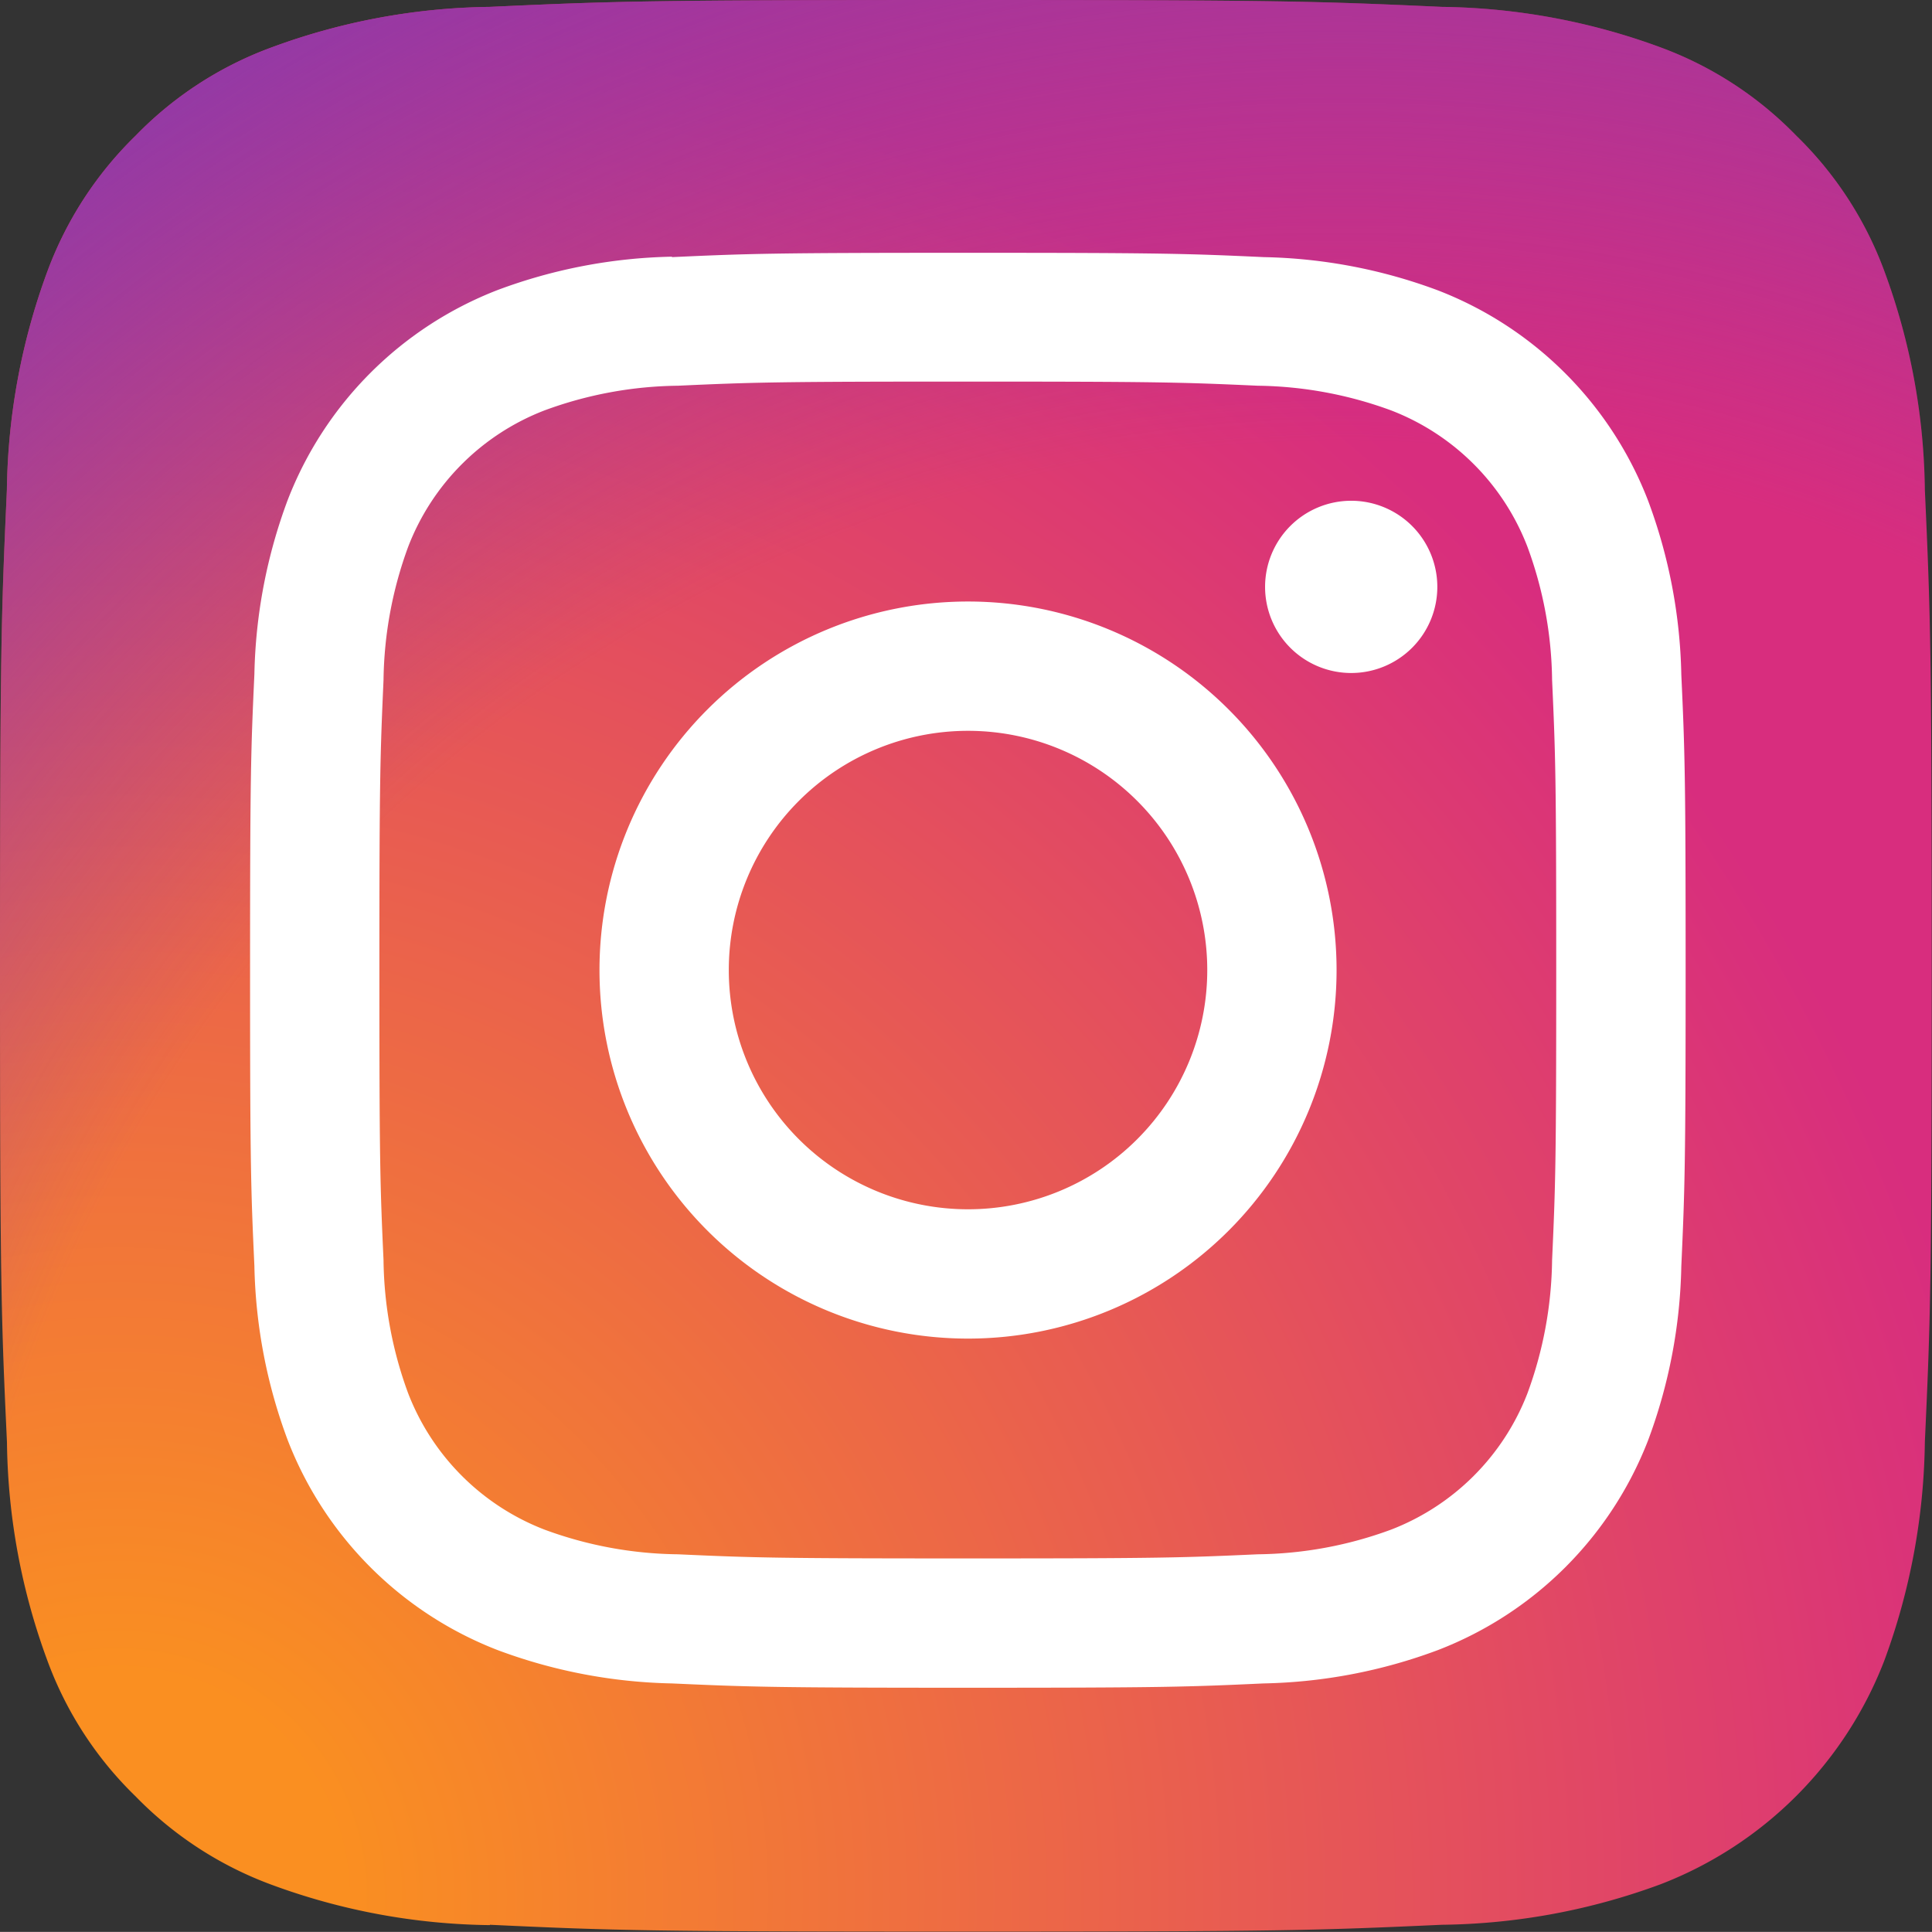
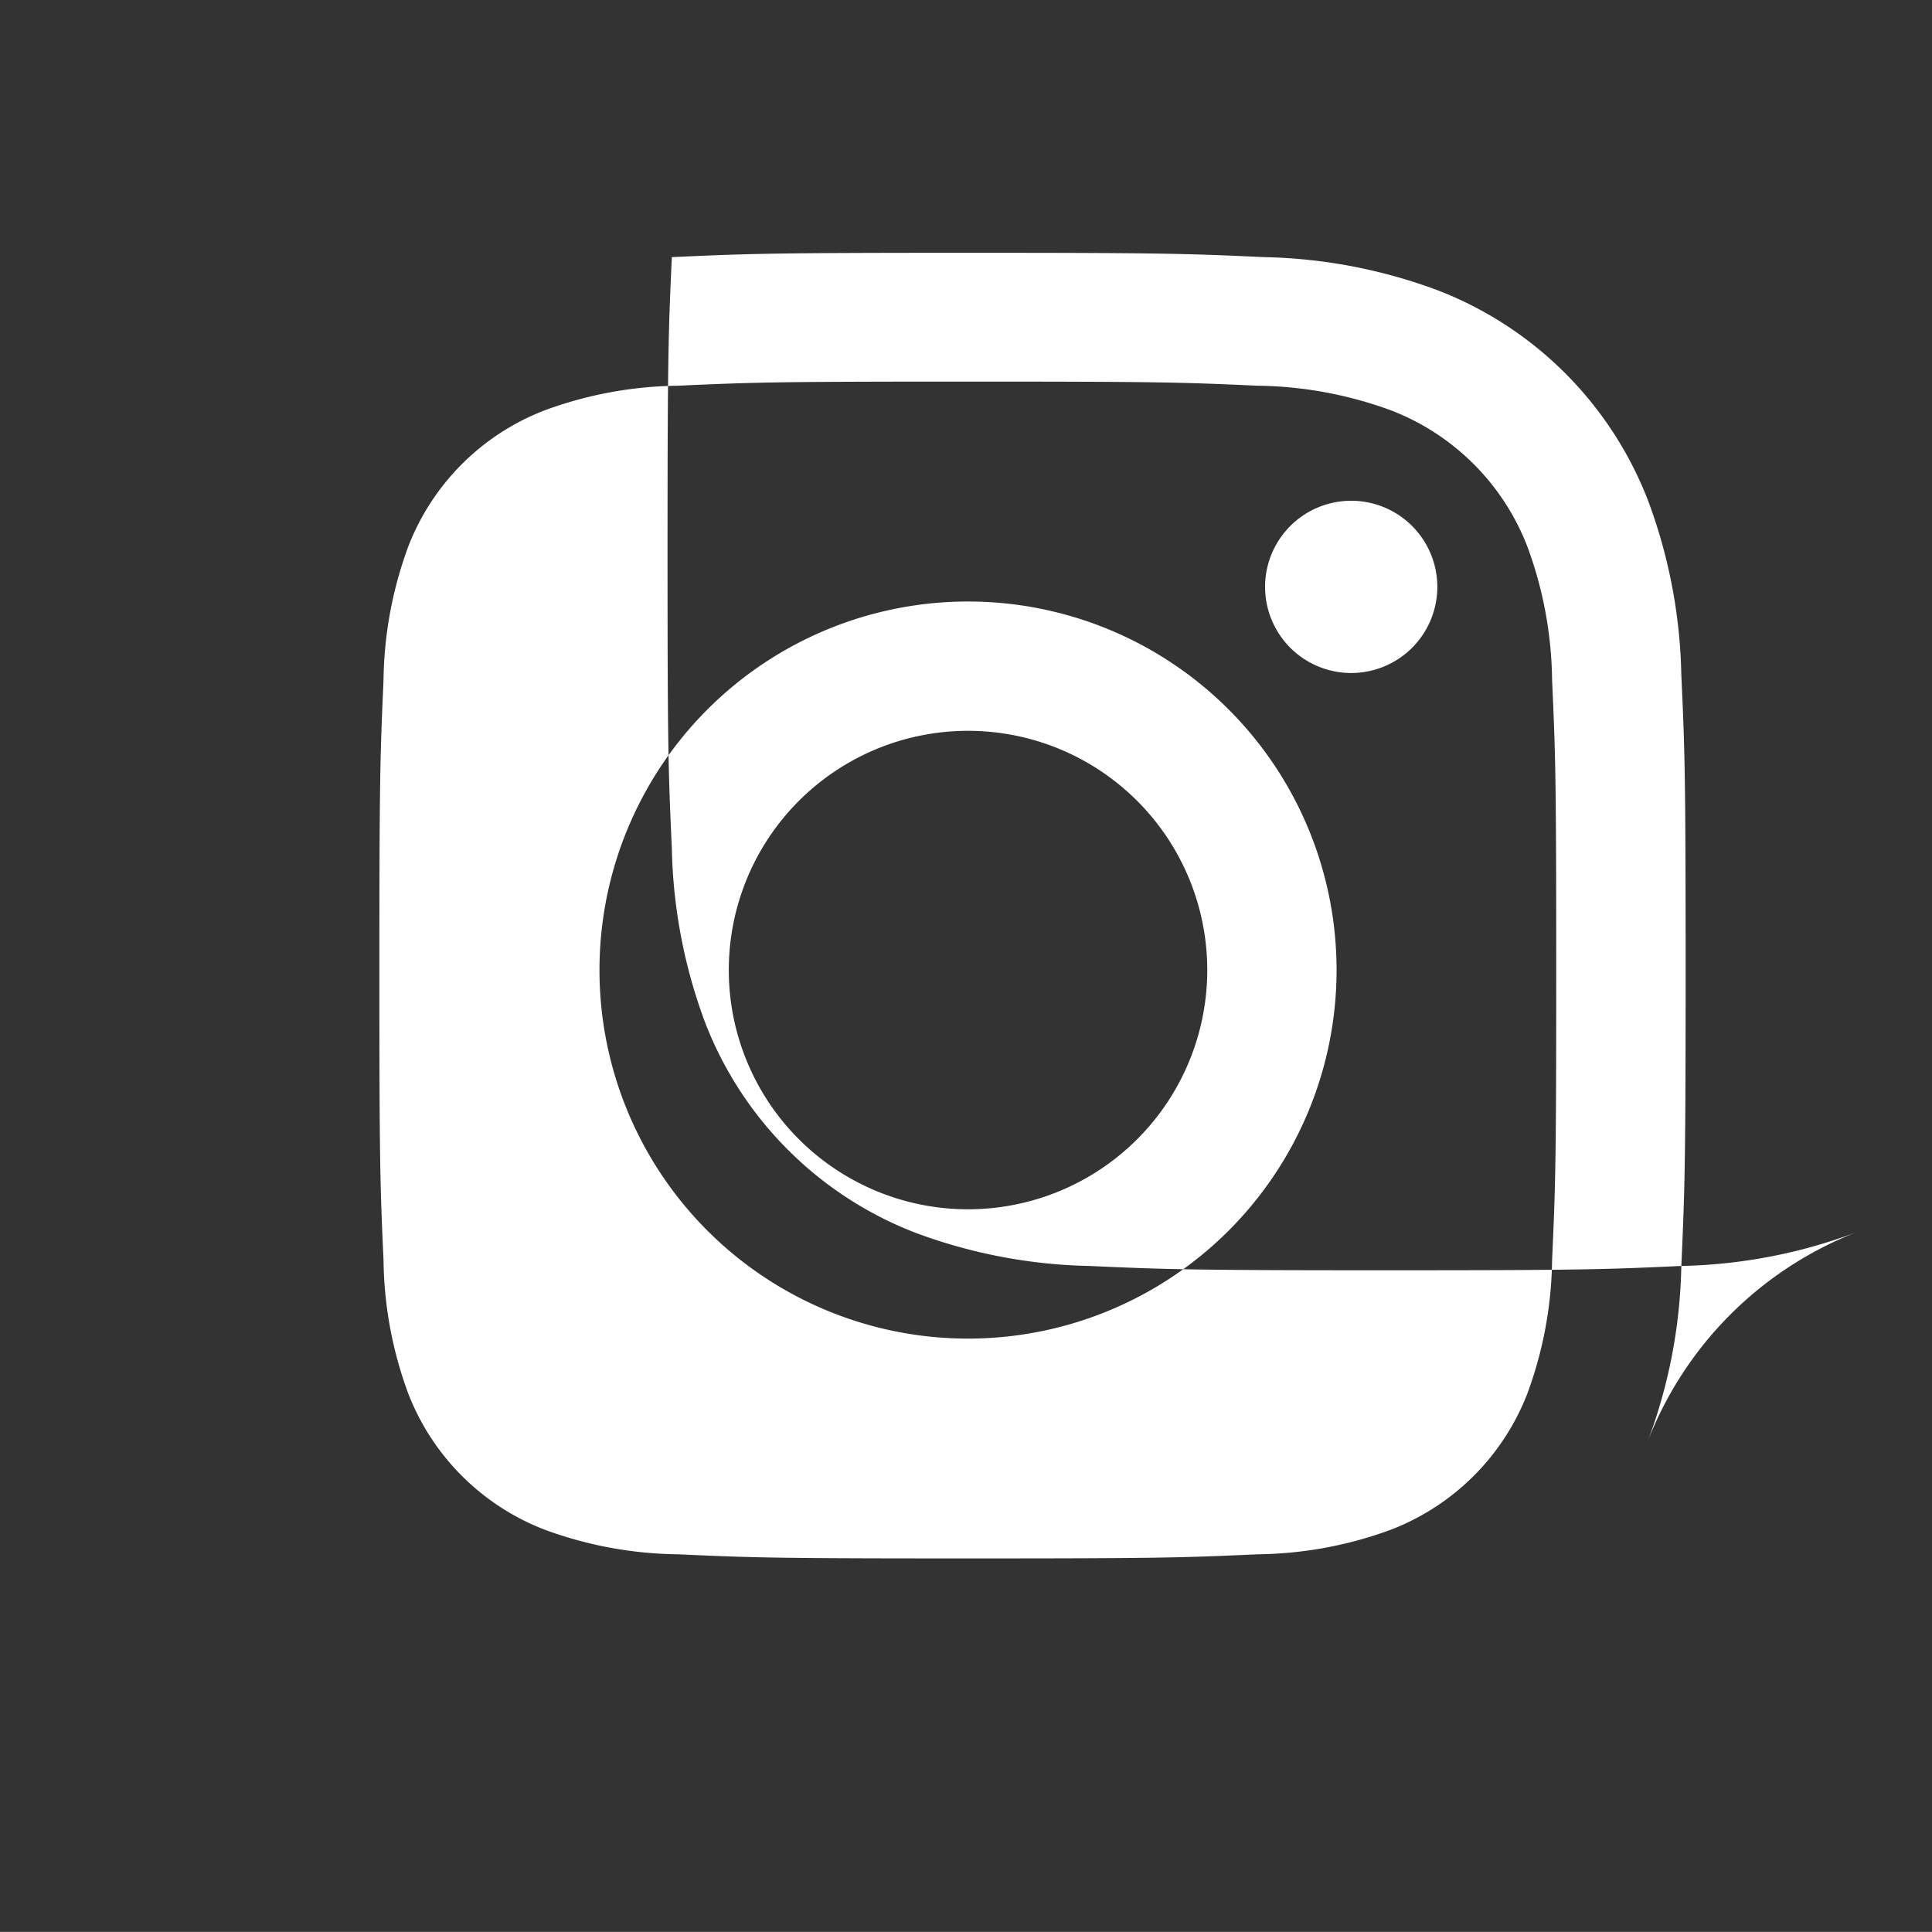
<svg xmlns="http://www.w3.org/2000/svg" id="instagram-icon" width="21.918" height="21.917" viewBox="0 0 21.918 21.917">
  <rect x="0" y="0" width="21.918" height="21.917" fill="#333333" stroke="none" />
  <defs>
    <radialGradient id="radial-gradient" cx="0.065" cy="0.978" r="1.27" gradientTransform="translate(0)" gradientUnits="objectBoundingBox">
      <stop offset="0.09" stop-color="#fa8f21" />
      <stop offset="0.78" stop-color="#d82d7e" />
    </radialGradient>
    <radialGradient id="radial-gradient-2" cx="0.693" cy="0.946" r="1.117" gradientTransform="translate(0)" gradientUnits="objectBoundingBox">
      <stop offset="0.64" stop-color="#8c3aaa" stop-opacity="0" />
      <stop offset="1" stop-color="#8c3aaa" />
    </radialGradient>
  </defs>
-   <path id="Path_33621" data-name="Path 33621" d="M5.558,21.84a7.379,7.379,0,0,1-2.482-.46,4.153,4.153,0,0,1-1.537-1,4.122,4.122,0,0,1-1-1.537,7.379,7.379,0,0,1-.46-2.482C.013,14.952,0,14.529,0,10.96s.014-3.992.078-5.4a7.421,7.421,0,0,1,.46-2.482,4.169,4.169,0,0,1,1-1.538,4.127,4.127,0,0,1,1.537-1A7.379,7.379,0,0,1,5.557.078C6.967.013,7.39,0,10.958,0s3.992.014,5.4.078a7.421,7.421,0,0,1,2.482.46,4.137,4.137,0,0,1,1.537,1,4.14,4.14,0,0,1,1,1.537,7.379,7.379,0,0,1,.46,2.482c.064,1.41.078,1.832.078,5.4s-.013,3.992-.078,5.4a7.413,7.413,0,0,1-.46,2.482,4.426,4.426,0,0,1-2.537,2.537,7.379,7.379,0,0,1-2.482.46c-1.409.064-1.832.078-5.4.078s-3.992-.012-5.4-.078" fill="url(#radial-gradient)" />
-   <path id="Path_33622" data-name="Path 33622" d="M5.558,21.84a7.379,7.379,0,0,1-2.482-.46,4.153,4.153,0,0,1-1.537-1,4.122,4.122,0,0,1-1-1.537,7.379,7.379,0,0,1-.46-2.482C.013,14.952,0,14.529,0,10.96s.014-3.992.078-5.4a7.421,7.421,0,0,1,.46-2.482,4.169,4.169,0,0,1,1-1.538,4.127,4.127,0,0,1,1.537-1A7.379,7.379,0,0,1,5.557.078C6.967.013,7.39,0,10.958,0s3.992.014,5.4.078a7.421,7.421,0,0,1,2.482.46,4.137,4.137,0,0,1,1.537,1,4.14,4.14,0,0,1,1,1.537,7.379,7.379,0,0,1,.46,2.482c.064,1.41.078,1.832.078,5.4s-.013,3.992-.078,5.4a7.413,7.413,0,0,1-.46,2.482,4.426,4.426,0,0,1-2.537,2.537,7.379,7.379,0,0,1-2.482.46c-1.409.064-1.832.078-5.4.078s-3.992-.012-5.4-.078" fill="url(#radial-gradient-2)" />
-   <path id="Path_33623" data-name="Path 33623" d="M441.279,447.662a2.714,2.714,0,1,1,2.714,2.714,2.714,2.714,0,0,1-2.714-2.714m-1.467,0a4.181,4.181,0,1,0,4.181-4.181,4.181,4.181,0,0,0-4.181,4.181m7.551-4.347a.977.977,0,1,0,.977-.977h0a.977.977,0,0,0-.977.977M440.7,454.29a4.5,4.5,0,0,1-1.512-.28,2.7,2.7,0,0,1-1.546-1.545,4.5,4.5,0,0,1-.28-1.512c-.039-.858-.047-1.116-.047-3.291s.009-2.432.047-3.291a4.53,4.53,0,0,1,.28-1.512,2.695,2.695,0,0,1,1.546-1.546,4.5,4.5,0,0,1,1.512-.28c.858-.039,1.116-.047,3.29-.047s2.432.008,3.291.047a4.53,4.53,0,0,1,1.512.28,2.695,2.695,0,0,1,1.546,1.546,4.5,4.5,0,0,1,.28,1.512c.039.859.047,1.116.047,3.291s-.008,2.432-.047,3.291a4.518,4.518,0,0,1-.28,1.512,2.7,2.7,0,0,1-1.546,1.545,4.5,4.5,0,0,1-1.512.28c-.858.039-1.116.047-3.291.047s-2.432-.008-3.29-.047m-.067-14.721a5.971,5.971,0,0,0-1.976.378,4.164,4.164,0,0,0-2.382,2.382,5.973,5.973,0,0,0-.378,1.976c-.04.868-.049,1.146-.049,3.357s.009,2.489.049,3.357a5.972,5.972,0,0,0,.378,1.976,4.163,4.163,0,0,0,2.382,2.382,5.977,5.977,0,0,0,1.976.378c.869.039,1.146.049,3.357.049s2.489-.009,3.357-.049a5.972,5.972,0,0,0,1.976-.378A4.163,4.163,0,0,0,451.707,453a5.956,5.956,0,0,0,.378-1.976c.039-.869.049-1.146.049-3.357s-.009-2.489-.049-3.357a5.969,5.969,0,0,0-.378-1.976,4.165,4.165,0,0,0-2.381-2.382,5.964,5.964,0,0,0-1.976-.378c-.868-.04-1.146-.049-3.357-.049s-2.489.009-3.358.049" transform="translate(-433.011 -436.657)" fill="#fff" />
+   <path id="Path_33623" data-name="Path 33623" d="M441.279,447.662a2.714,2.714,0,1,1,2.714,2.714,2.714,2.714,0,0,1-2.714-2.714m-1.467,0a4.181,4.181,0,1,0,4.181-4.181,4.181,4.181,0,0,0-4.181,4.181m7.551-4.347a.977.977,0,1,0,.977-.977h0a.977.977,0,0,0-.977.977M440.7,454.29a4.5,4.5,0,0,1-1.512-.28,2.7,2.7,0,0,1-1.546-1.545,4.5,4.5,0,0,1-.28-1.512c-.039-.858-.047-1.116-.047-3.291s.009-2.432.047-3.291a4.53,4.53,0,0,1,.28-1.512,2.695,2.695,0,0,1,1.546-1.546,4.5,4.5,0,0,1,1.512-.28c.858-.039,1.116-.047,3.29-.047s2.432.008,3.291.047a4.53,4.53,0,0,1,1.512.28,2.695,2.695,0,0,1,1.546,1.546,4.5,4.5,0,0,1,.28,1.512c.039.859.047,1.116.047,3.291s-.008,2.432-.047,3.291a4.518,4.518,0,0,1-.28,1.512,2.7,2.7,0,0,1-1.546,1.545,4.5,4.5,0,0,1-1.512.28c-.858.039-1.116.047-3.291.047s-2.432-.008-3.29-.047m-.067-14.721c-.04.868-.049,1.146-.049,3.357s.009,2.489.049,3.357a5.972,5.972,0,0,0,.378,1.976,4.163,4.163,0,0,0,2.382,2.382,5.977,5.977,0,0,0,1.976.378c.869.039,1.146.049,3.357.049s2.489-.009,3.357-.049a5.972,5.972,0,0,0,1.976-.378A4.163,4.163,0,0,0,451.707,453a5.956,5.956,0,0,0,.378-1.976c.039-.869.049-1.146.049-3.357s-.009-2.489-.049-3.357a5.969,5.969,0,0,0-.378-1.976,4.165,4.165,0,0,0-2.381-2.382,5.964,5.964,0,0,0-1.976-.378c-.868-.04-1.146-.049-3.357-.049s-2.489.009-3.358.049" transform="translate(-433.011 -436.657)" fill="#fff" />
</svg>